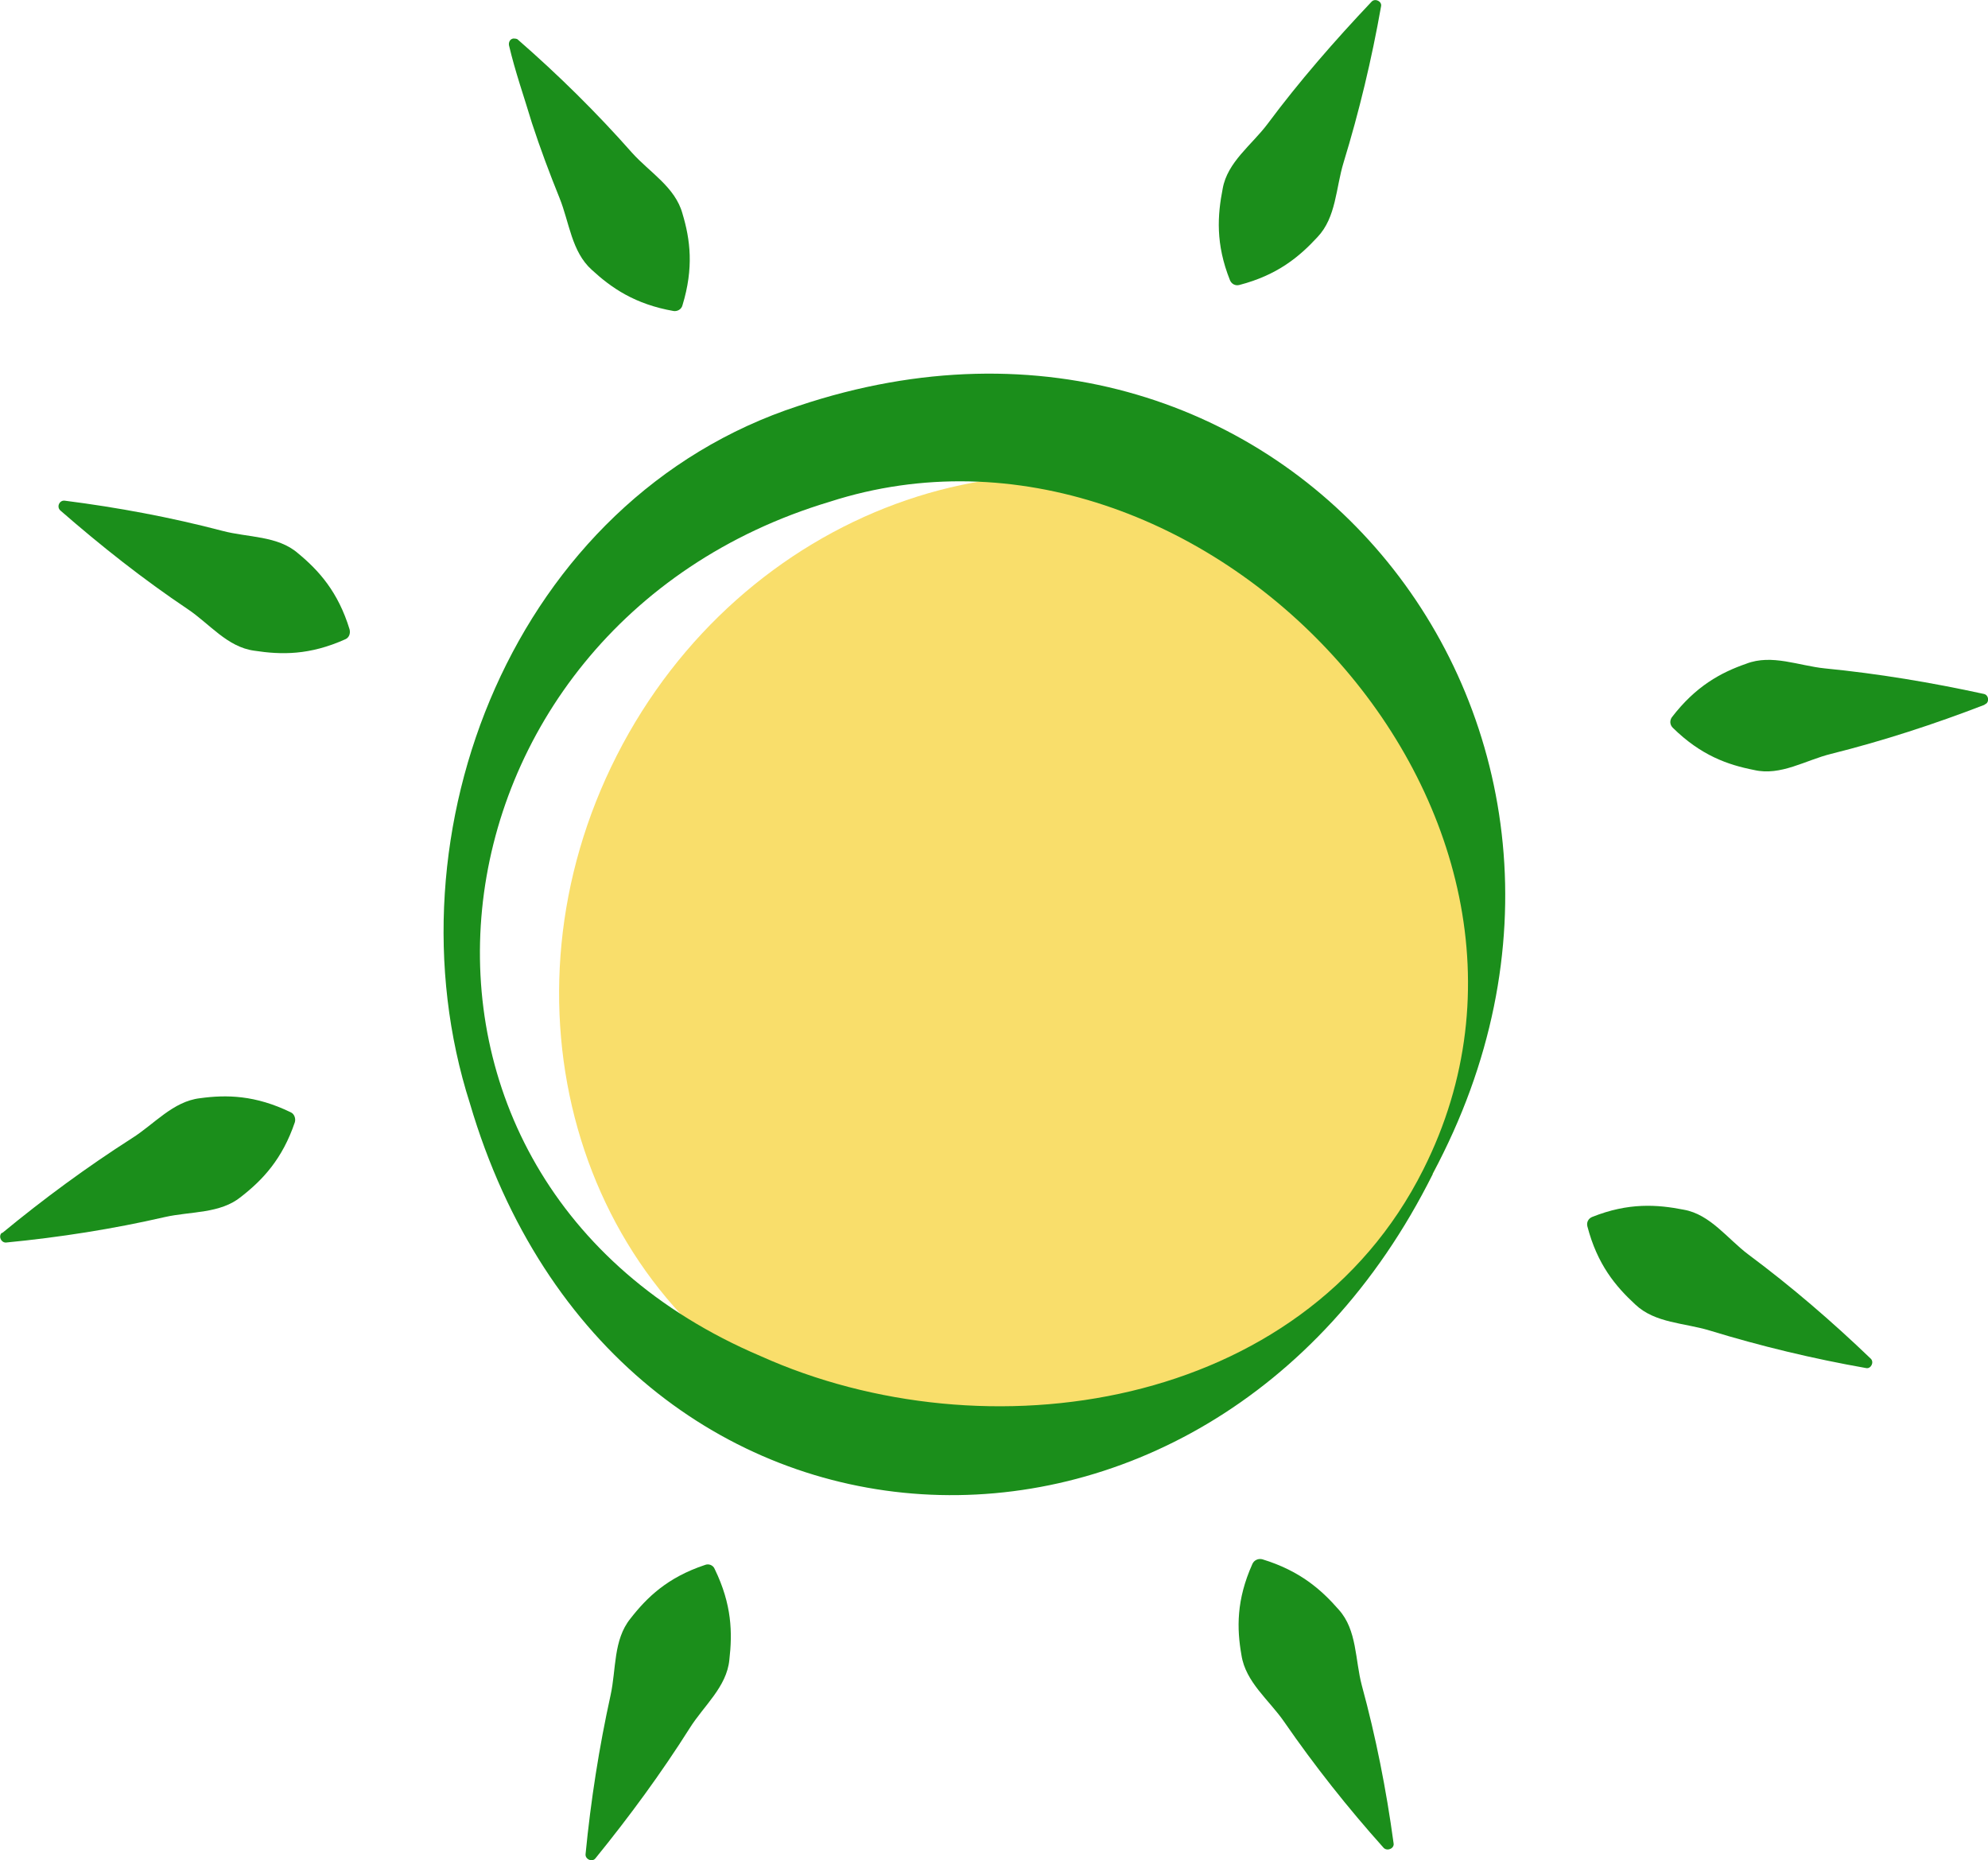
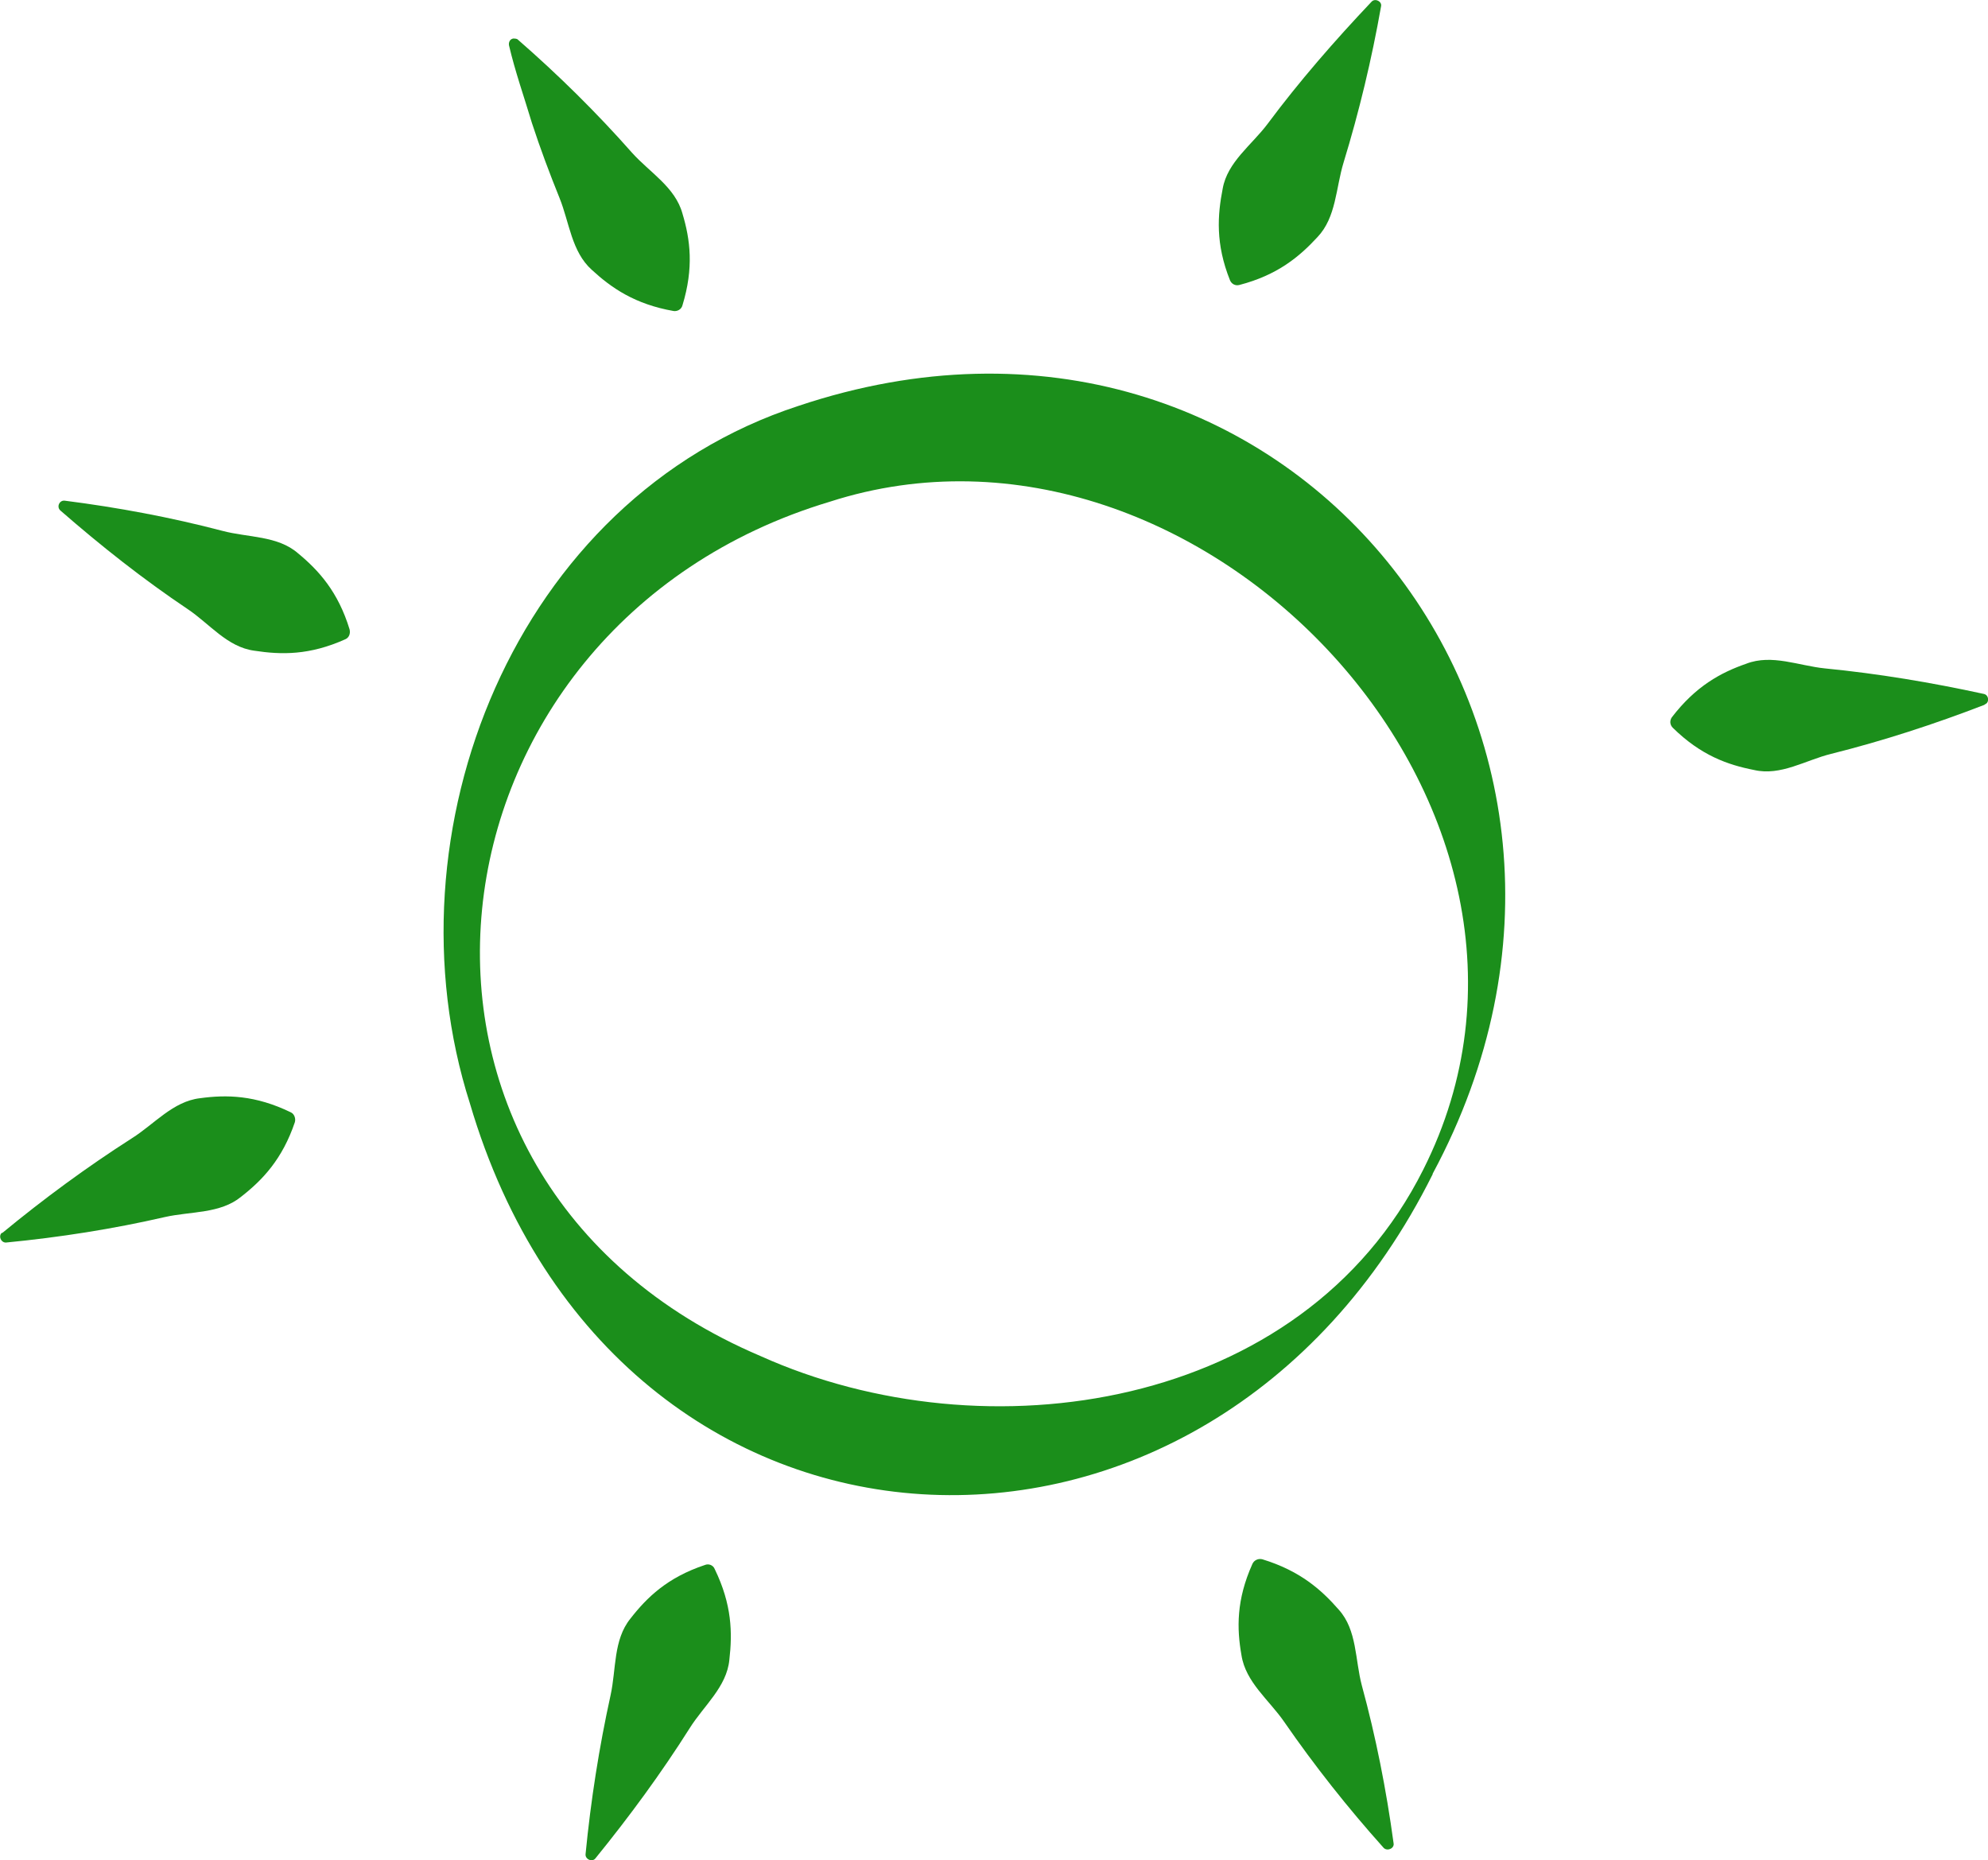
<svg xmlns="http://www.w3.org/2000/svg" id="_レイヤー_2" data-name="レイヤー 2" viewBox="0 0 38.16 35.71">
  <defs>
    <style>
      .cls-1 {
        fill: #1b8e1b;
      }

      .cls-1, .cls-2 {
        stroke-width: 0px;
      }

      .cls-2 {
        fill: #f9de6b;
      }
    </style>
  </defs>
  <g id="_レイヤー_1-2" data-name="レイヤー 1">
    <g>
-       <path class="cls-2" d="m27.53,22.48c-2.38,4.68-7.83,6.69-12.16,4.49-4.33-2.21-5.91-7.79-3.53-12.47,2.38-4.68,7.83-6.69,12.16-4.49,4.33,2.21,5.91,7.79,3.53,12.47Z" />
      <path class="cls-1" d="m27.5,22.54c-4.32,8.67-15.68,8.16-18.48-1.36-1.66-5.19.85-11.61,6.31-13.39,9.35-3.13,16.75,6.22,12.17,14.74h0Zm-.18-.09c3.48-6.9-4.28-15.11-11.39-12.82-8.01,2.4-9.35,12.99-1.33,16.4,4.31,1.94,10.4,1.05,12.72-3.58h0Z" />
      <path class="cls-1" d="m26.51.12c-.18,1.02-.42,2.02-.72,3-.15.49-.14,1.05-.5,1.43-.35.38-.77.73-1.5.92-.08.02-.15-.02-.18-.09-.28-.7-.24-1.25-.14-1.76.09-.51.56-.84.86-1.24.61-.82,1.29-1.6,2-2.35.07-.07.2,0,.18.09h0Z" />
      <path class="cls-1" d="m11.24,35.59c.1-1.03.26-2.05.48-3.05.11-.5.05-1.06.38-1.47.32-.41.71-.79,1.43-1.03.07-.03.16,0,.19.08.33.68.34,1.22.28,1.74-.05.52-.49.88-.76,1.31-.55.87-1.16,1.7-1.81,2.5-.06.08-.2.02-.19-.08h0Z" />
      <path class="cls-1" d="m.04,23.67c.8-.66,1.63-1.27,2.49-1.82.43-.27.79-.71,1.31-.77.51-.07,1.06-.06,1.74.27.07.03.1.12.08.19-.24.71-.62,1.11-1.03,1.43-.4.33-.97.28-1.46.39-1,.23-2.02.39-3.05.49-.1.01-.16-.13-.08-.19H.04Z" />
      <path class="cls-1" d="m1.24,9.61c1.02.13,2.04.32,3.03.58.49.13,1.06.09,1.45.43.4.33.77.74.99,1.46.02.08-.01.16-.08.19-.69.31-1.23.3-1.75.22-.52-.07-.86-.52-1.28-.8-.85-.57-1.66-1.21-2.44-1.89-.08-.07-.02-.2.08-.19h0Z" />
      <path class="cls-1" d="m9.94.76c.78.68,1.51,1.4,2.19,2.17.34.38.83.66.97,1.17.15.5.22,1.04,0,1.76-.02.08-.1.12-.17.11-.74-.13-1.19-.44-1.57-.79-.39-.35-.43-.91-.62-1.38-.19-.47-.37-.95-.53-1.44-.15-.5-.32-.98-.44-1.49-.01-.06.02-.12.08-.13.03,0,.07,0,.09.02h0Z" />
      <path class="cls-1" d="m26.56,35.47c-.69-.77-1.33-1.58-1.91-2.42-.29-.42-.74-.76-.82-1.28-.09-.51-.1-1.06.21-1.75.03-.07.11-.11.19-.09.72.22,1.13.58,1.47.97.35.39.31.96.44,1.45.27.99.47,2,.61,3.03.02.1-.12.16-.19.09h0Z" />
-       <path class="cls-1" d="m35.82,26.26c-1.02-.18-2.02-.42-3-.72-.49-.15-1.05-.14-1.43-.5-.38-.35-.73-.77-.92-1.5-.02-.08.02-.15.09-.18.7-.28,1.25-.24,1.76-.14.51.09.84.56,1.24.86.82.61,1.6,1.28,2.35,2,.07.07,0,.2-.09.18h0Z" />
      <path class="cls-1" d="m38.09,13.53c-.96.37-1.94.69-2.94.94-.49.12-.97.43-1.48.31-.51-.1-1.02-.28-1.56-.81-.06-.06-.06-.14-.02-.2.46-.6.94-.86,1.43-1.03.49-.19,1.01.04,1.51.09,1.02.1,2.04.27,3.05.49.1.02.11.17.02.2h0Z" />
    </g>
  </g>
</svg>